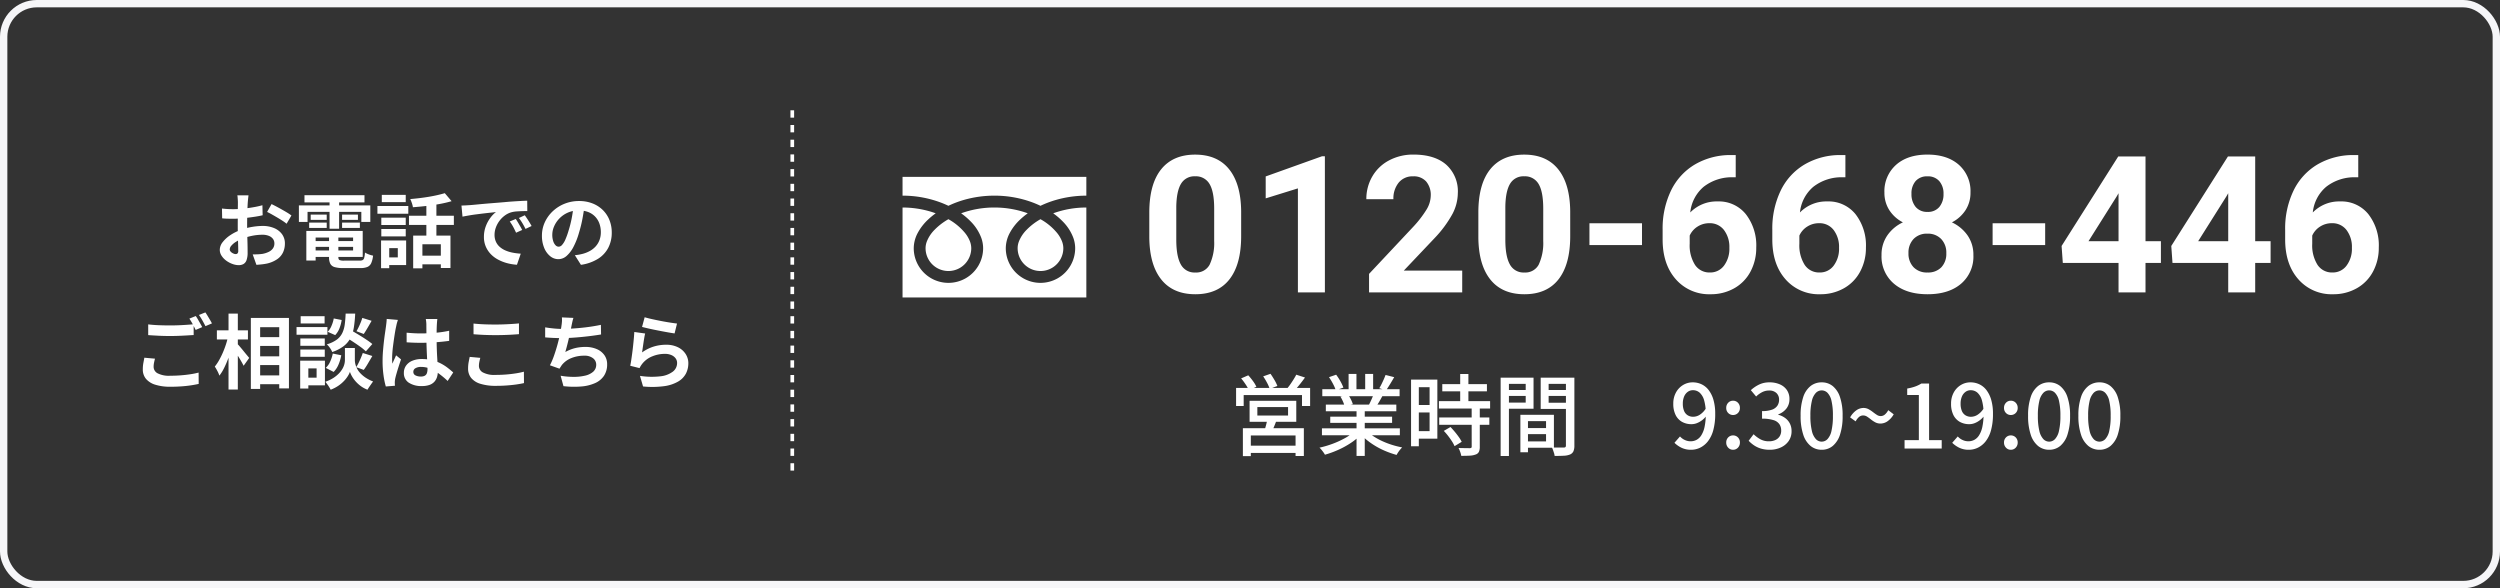
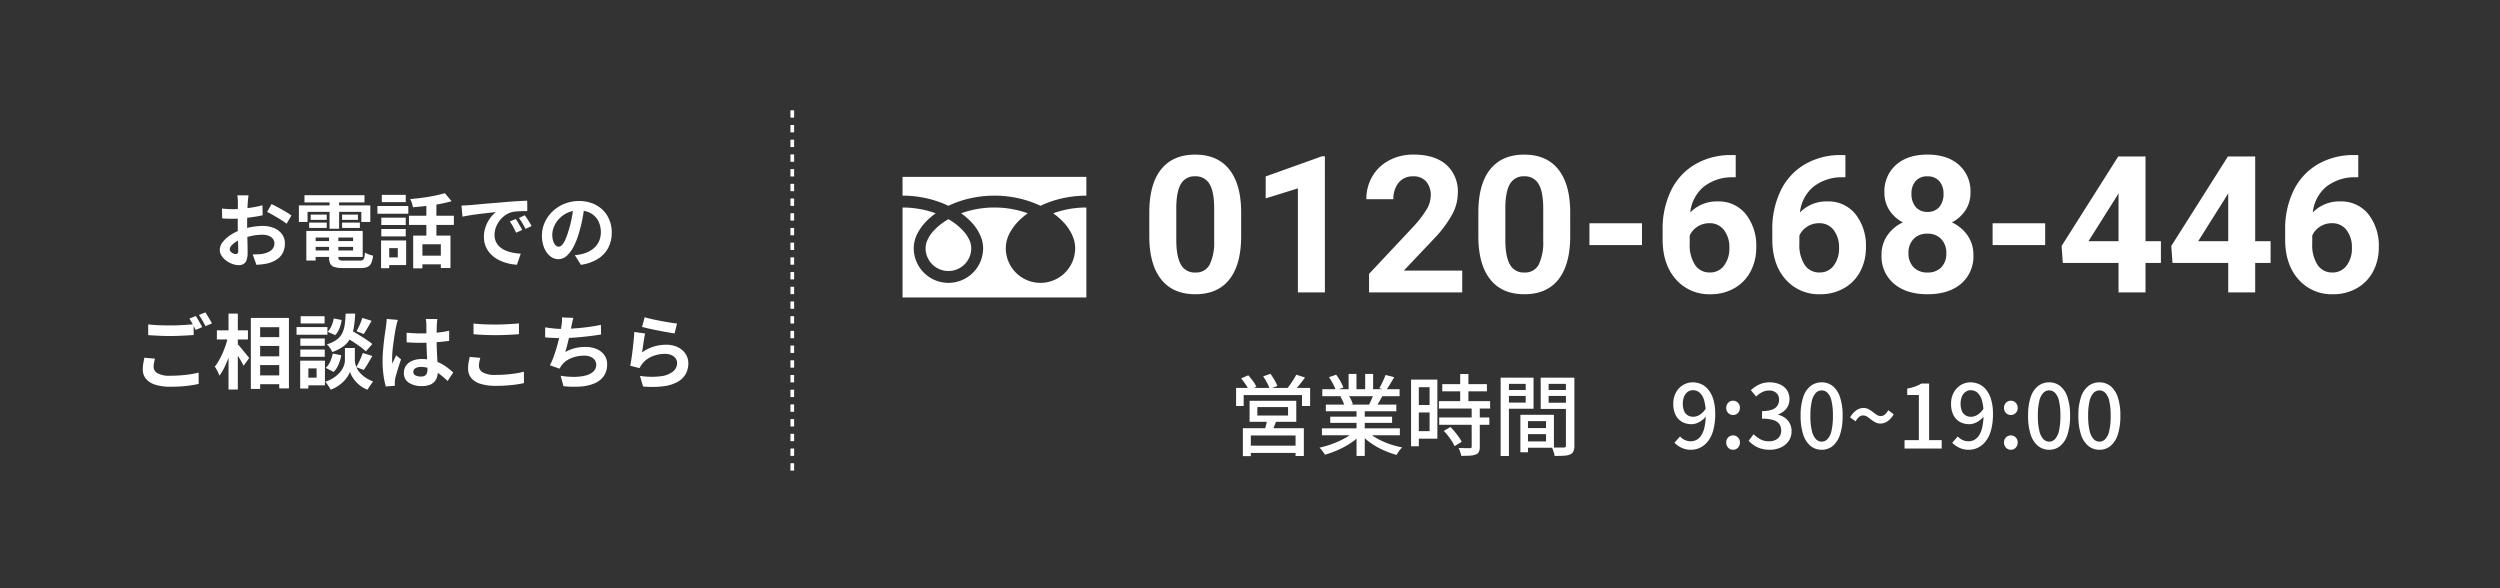
<svg xmlns="http://www.w3.org/2000/svg" width="680" height="160" viewBox="0 0 680 160">
  <rect x="0" y="0" width="680" height="160" fill="#333333" stroke="none" />
  <g id="グループ_6552" data-name="グループ 6552" transform="translate(0 -23.457)">
    <g id="長方形_1010" data-name="長方形 1010" transform="translate(0 23.457)" fill="none" stroke="#f6f6f8" stroke-width="2">
-       <rect width="680" height="160" rx="10" stroke="none" />
-       <rect x="1" y="1" width="678" height="158" rx="9" fill="none" />
-     </g>
+       </g>
    <path id="パス_10574" data-name="パス 10574" d="M-45.408-17.864q-.022.176-.066.539t-.077.726q-.033.363-.055.649-.044.638-.077,1.4t-.055,1.562q-.022.8-.033,1.617t-.011,1.584q0,.9.022,1.991t.055,2.156q.033,1.067.044,1.947t.011,1.364a5.93,5.93,0,0,1-.3,2.112A1.934,1.934,0,0,1-46.794.825a2.644,2.644,0,0,1-1.276.3A5.093,5.093,0,0,1-49.764.8a6.506,6.506,0,0,1-1.683-.891,5.1,5.1,0,0,1-1.276-1.331,2.944,2.944,0,0,1-.495-1.639,3.437,3.437,0,0,1,.8-2.1,8.712,8.712,0,0,1,2.134-1.925A12.579,12.579,0,0,1-47.41-8.492a15.964,15.964,0,0,1,3.036-.8,17.778,17.778,0,0,1,2.816-.253,7.972,7.972,0,0,1,3.058.561,5.085,5.085,0,0,1,2.178,1.639,4.184,4.184,0,0,1,.814,2.6A5.681,5.681,0,0,1-35.992-2.4,4.67,4.67,0,0,1-37.543-.539,8.087,8.087,0,0,1-40.37.682q-.748.154-1.485.231t-1.4.121L-44.264-1.8q.748,0,1.441-.033a12.167,12.167,0,0,0,1.265-.121,6.626,6.626,0,0,0,1.628-.528,3.007,3.007,0,0,0,1.144-.924,2.249,2.249,0,0,0,.418-1.364,2.028,2.028,0,0,0-.407-1.276,2.587,2.587,0,0,0-1.133-.814A4.605,4.605,0,0,0-41.6-7.15a14.17,14.17,0,0,0-2.805.286,16.37,16.37,0,0,0-2.717.792,9.609,9.609,0,0,0-1.738.869,5.271,5.271,0,0,0-1.21,1.023,1.612,1.612,0,0,0-.44,1.012.836.836,0,0,0,.165.5,1.631,1.631,0,0,0,.429.407,2.5,2.5,0,0,0,.539.275,1.436,1.436,0,0,0,.473.1.707.707,0,0,0,.506-.187,1.019,1.019,0,0,0,.2-.737q0-.594-.033-1.7T-48.3-7q-.033-1.364-.033-2.706,0-.924.011-1.87t.011-1.8q0-.858.011-1.518t.011-1.034q0-.242-.022-.616t-.055-.759a3.949,3.949,0,0,0-.077-.561Zm6.27,2.376q.836.4,1.881.968t2,1.133a15.074,15.074,0,0,1,1.529,1l-1.32,2.244a11.582,11.582,0,0,0-1.089-.792q-.671-.44-1.452-.9t-1.507-.869q-.726-.407-1.254-.649Zm-13.486,1.21q.968.11,1.705.143t1.331.033q.858,0,1.892-.077t2.112-.22q1.078-.143,2.1-.341t1.859-.44l.066,2.728q-.924.22-2,.385t-2.167.3q-1.089.132-2.068.2t-1.705.066q-1.1,0-1.8-.022t-1.276-.088Zm24.266,8.844h12.474V-3.85H-28.358Zm0-2.75h14.014v7.062H-28.358v-1.76h11.4V-6.4h-11.4Zm4.862.99h2.53v6.138q0,.616.3.781a3.159,3.159,0,0,0,1.287.165h4.2a1.805,1.805,0,0,0,.836-.154A.964.964,0,0,0-13.926-.9a7.82,7.82,0,0,0,.2-1.408,5.153,5.153,0,0,0,1.045.506,6.608,6.608,0,0,0,1.155.33A6.709,6.709,0,0,1-12.034.583a2.024,2.024,0,0,1-1.045,1.034,4.946,4.946,0,0,1-1.9.3h-4.642a8.2,8.2,0,0,1-2.343-.264,1.912,1.912,0,0,1-1.188-.9A3.828,3.828,0,0,1-23.5-1.034Zm-6.182-.99h2.53V-.132h-2.53Zm-.506-9.724H-13.86v1.958H-30.184Zm1.694,5.28h4.356v1.43H-28.49Zm-.418,2.178h4.774V-9h-4.774Zm8.954,0h4.84V-9h-4.84Zm0-2.178h4.312v1.43h-4.312Zm-3.41-4.488h2.6v8.338h-2.6Zm-8.338,1.98h19.426v4.51h-2.442v-2.75h-14.63v2.75H-31.7ZM-.616-6.908H9.526v8.8H6.908V-4.554H1.892V1.98H-.616Zm8.6-11.55L9.834-16.28a32.842,32.842,0,0,1-3.278.77q-1.782.33-3.641.539t-3.6.341a6.236,6.236,0,0,0-.286-1.133,8.76,8.76,0,0,0-.44-1.089q1.254-.11,2.541-.264t2.53-.363q1.243-.209,2.343-.462T7.986-18.458ZM2.97-16.39H5.7V-5.72H2.97Zm-4.73,4.07H10.45v2.508H-1.76ZM1.078-1.452H8.162V.9H1.078ZM-9.284-11.792H-2.64v2H-9.284Zm.132-6.2H-2.64v1.98H-9.152Zm-.132,9.284H-2.64v2H-9.284ZM-10.34-14.96h8.4v2.09h-8.4Zm2.376,9.372H-2.53V1.1H-7.964V-.99H-4.8V-3.5H-7.964Zm-1.386,0h2.222V1.958H-9.35Zm21.868-9.5q.66-.022,1.254-.055t.9-.055q.682-.044,1.683-.143t2.244-.209q1.243-.11,2.651-.22t2.926-.242q1.144-.11,2.277-.187t2.156-.132q1.023-.055,1.793-.077l.022,2.816q-.594,0-1.364.022t-1.529.077a7.611,7.611,0,0,0-1.353.209,5.524,5.524,0,0,0-1.848.891,6.9,6.9,0,0,0-1.485,1.474A7.081,7.081,0,0,0,21.868-9.1a5.784,5.784,0,0,0-.352,1.969,4.454,4.454,0,0,0,.385,1.9,4.188,4.188,0,0,0,1.056,1.408,5.92,5.92,0,0,0,1.573.968,9.4,9.4,0,0,0,1.947.583A16.993,16.993,0,0,0,28.644-2L27.61,1.012a13.693,13.693,0,0,1-2.695-.44A11.4,11.4,0,0,1,22.462-.4,7.871,7.871,0,0,1,20.471-1.9a6.872,6.872,0,0,1-1.342-2.046,6.5,6.5,0,0,1-.5-2.585,8.139,8.139,0,0,1,.506-2.915,9.306,9.306,0,0,1,1.265-2.332,7.626,7.626,0,0,1,1.507-1.551q-.616.088-1.485.176t-1.87.209q-1,.121-2.035.253t-1.991.3q-.957.165-1.727.319ZM27.28-11.44q.286.4.6.935t.627,1.078q.308.539.528.979L27.368-7.7q-.418-.924-.8-1.628a13.245,13.245,0,0,0-.913-1.43Zm2.464-1.012q.286.4.627.913t.671,1.056q.33.539.55.957l-1.65.792q-.44-.88-.847-1.562a15.487,15.487,0,0,0-.957-1.408ZM46-15.07q-.22,1.672-.572,3.564a34.67,34.67,0,0,1-.946,3.828,19.664,19.664,0,0,1-1.5,3.828,8.391,8.391,0,0,1-1.881,2.475,3.378,3.378,0,0,1-2.233.869,3.482,3.482,0,0,1-2.233-.825,5.635,5.635,0,0,1-1.628-2.277,8.513,8.513,0,0,1-.6-3.3,8.617,8.617,0,0,1,.77-3.608,9.6,9.6,0,0,1,2.145-3,10.17,10.17,0,0,1,3.212-2.057,10.429,10.429,0,0,1,3.971-.748,9.79,9.79,0,0,1,3.685.66A8.294,8.294,0,0,1,51-13.838a7.926,7.926,0,0,1,1.782,2.728,9.092,9.092,0,0,1,.616,3.366,8.859,8.859,0,0,1-.946,4.136A7.82,7.82,0,0,1,49.643-.594a12.028,12.028,0,0,1-4.631,1.628l-1.65-2.618Q44-1.65,44.484-1.738t.924-.2A8.372,8.372,0,0,0,47.377-2.7a6.145,6.145,0,0,0,1.6-1.232,5.39,5.39,0,0,0,1.067-1.727,5.961,5.961,0,0,0,.385-2.178,6.844,6.844,0,0,0-.4-2.376,5.349,5.349,0,0,0-1.166-1.881,5.138,5.138,0,0,0-1.87-1.232,6.929,6.929,0,0,0-2.53-.429,7.254,7.254,0,0,0-3.1.627,7.262,7.262,0,0,0-2.266,1.617,7.1,7.1,0,0,0-1.4,2.134,5.7,5.7,0,0,0-.473,2.178,5.5,5.5,0,0,0,.264,1.837,2.78,2.78,0,0,0,.649,1.1,1.187,1.187,0,0,0,.825.363,1.285,1.285,0,0,0,.913-.473,5.277,5.277,0,0,0,.891-1.441,19.5,19.5,0,0,0,.88-2.442,30.048,30.048,0,0,0,.858-3.388,34.481,34.481,0,0,0,.506-3.52Zm-118.69,32.3q1.21.154,2.728.22t3.256.066q1.1,0,2.244-.044t2.222-.121q1.078-.077,1.914-.143V20.13q-.77.044-1.859.11t-2.266.11q-1.177.044-2.233.044-1.716,0-3.19-.077t-2.816-.165Zm1.848,9.328q-.154.572-.264,1.122a5.6,5.6,0,0,0-.11,1.1,2.005,2.005,0,0,0,1.067,1.749A6.7,6.7,0,0,0-66.7,31.2q1.5,0,2.893-.11t2.629-.3a19.591,19.591,0,0,0,2.2-.451l.022,3.08q-.946.22-2.145.4t-2.574.275q-1.375.1-2.915.1a13.392,13.392,0,0,1-4.2-.561,5.319,5.319,0,0,1-2.519-1.606,3.939,3.939,0,0,1-.847-2.563,9.3,9.3,0,0,1,.154-1.749q.154-.8.264-1.419ZM-59.752,14.96q.286.4.6.946t.627,1.1q.308.55.528.968l-1.782.77q-.33-.682-.8-1.562a16.215,16.215,0,0,0-.913-1.518Zm2.618-.99q.286.418.616.968t.649,1.089q.319.539.517.935l-1.76.748q-.352-.682-.836-1.551a13.167,13.167,0,0,0-.946-1.485ZM-43.516,20.7h7.876v2.4h-7.876Zm0,5.214h7.876v2.376h-7.876Zm0,5.192h7.876v2.4h-7.876Zm-1.254-15.62h10.362V34.65h-2.64V18H-42.24V34.782h-2.53Zm-9.24,3.366h8.448V21.34H-54.01Zm3.168-4.554h2.53V34.958h-2.53Zm-.132,6.248,1.562.55q-.264,1.342-.66,2.761t-.9,2.772a25.228,25.228,0,0,1-1.1,2.53,11.9,11.9,0,0,1-1.254,2.013,8.174,8.174,0,0,0-.55-1.265,12.165,12.165,0,0,0-.7-1.2,12.152,12.152,0,0,0,1.144-1.694,21.5,21.5,0,0,0,1.023-2.057q.473-1.089.847-2.222A20.028,20.028,0,0,0-50.974,20.548Zm2.486,1.936a9.307,9.307,0,0,1,.7.759q.462.539.979,1.177t.968,1.177q.451.539.627.759l-1.518,2.134q-.242-.484-.616-1.144T-48.158,26q-.44-.682-.847-1.3t-.693-1.034Zm29.172-2,1.628-1.738q.946.528,2.079,1.21t2.178,1.375a19.848,19.848,0,0,1,1.705,1.243l-1.76,2a13.115,13.115,0,0,0-1.606-1.32q-1.012-.726-2.134-1.452T-19.316,20.482ZM-17.8,23.65h1.32v3.344a4.566,4.566,0,0,0,.132,1.012,5.7,5.7,0,0,0,.451,1.221A5.522,5.522,0,0,0-15,30.5a8.043,8.043,0,0,0,1.43,1.21,10.239,10.239,0,0,0,2.046,1.045q-.33.462-.792,1.122T-13.046,35A7.675,7.675,0,0,1-14.9,33.99a8.758,8.758,0,0,1-1.419-1.309,8.4,8.4,0,0,1-.968-1.364,6.21,6.21,0,0,1-.528-1.177,6.134,6.134,0,0,1-.583,1.166,8.329,8.329,0,0,1-1.067,1.353,9.5,9.5,0,0,1-1.551,1.3A10,10,0,0,1-23.056,35q-.154-.308-.407-.715T-24,33.495a8.249,8.249,0,0,0-.528-.649,9.966,9.966,0,0,0,2.189-1.034,8.448,8.448,0,0,0,1.529-1.243,6.554,6.554,0,0,0,.979-1.3,4.931,4.931,0,0,0,.506-1.243,4.5,4.5,0,0,0,.143-1.034V23.65Zm-1.188-9.35h2.6a33.223,33.223,0,0,1-.341,3.608,10.2,10.2,0,0,1-.88,2.915,6.6,6.6,0,0,1-1.826,2.255,10.77,10.77,0,0,1-3.2,1.672,4.966,4.966,0,0,0-.616-1.111,5.128,5.128,0,0,0-.858-.979,8.6,8.6,0,0,0,2.728-1.287A4.964,4.964,0,0,0-19.9,19.591a7.672,7.672,0,0,0,.671-2.332Q-19.052,15.95-18.986,14.3Zm-3.234,1.32,2.156.418a9.777,9.777,0,0,1-.594,2.244,5.559,5.559,0,0,1-1.166,1.87l-2.046-.9a5.147,5.147,0,0,0,1.034-1.606A8.89,8.89,0,0,0-22.22,15.62Zm-.264,9.548,2.31.462a11.318,11.318,0,0,1-.737,2.5,6.323,6.323,0,0,1-1.331,2.035l-2.156-1.1a4.959,4.959,0,0,0,1.2-1.694A9.758,9.758,0,0,0-22.484,25.168Zm8.03-9.7,2.53.792q-.55.99-1.111,1.947t-1.023,1.639l-1.98-.748q.286-.484.594-1.122t.572-1.3A12.014,12.014,0,0,0-14.454,15.466Zm.132,9.548,2.6.814q-.594,1.012-1.2,2.046a18.5,18.5,0,0,1-1.133,1.738l-2.046-.748a13.563,13.563,0,0,0,.66-1.2q.33-.671.627-1.375T-14.322,25.014Zm-16.984-3.96h6.644v2h-6.644Zm.088-6.05h6.512v1.98h-6.512Zm-.088,9.064h6.644v1.98h-6.644Zm-1.034-6.116h8.4v2.09h-8.4Zm2.178,9.152h5.544v6.71h-5.544v-2.09h3.278v-2.53h-3.278Zm-1.188,0h2.222v7.568H-31.35ZM-2.4,19.492q.946.088,1.9.143t1.947.055q2.024,0,4.026-.176a28.938,28.938,0,0,0,3.7-.55v2.75q-1.716.242-3.718.385t-4,.143q-.968,0-1.925-.033t-1.925-.1Zm8.36-3.718q-.044.308-.077.682T5.83,17.2q-.022.352-.044.946t-.022,1.331v1.551q0,1.5.044,2.8t.11,2.42l.121,2.035q.055.924.055,1.716a5.2,5.2,0,0,1-.231,1.584,3.369,3.369,0,0,1-.737,1.276,3.277,3.277,0,0,1-1.331.847,5.977,5.977,0,0,1-2.013.3,6.2,6.2,0,0,1-3.608-.924,3.05,3.05,0,0,1-1.32-2.662,3.343,3.343,0,0,1,.594-1.969,3.875,3.875,0,0,1,1.694-1.32,6.537,6.537,0,0,1,2.6-.473,11.336,11.336,0,0,1,2.838.33,10.985,10.985,0,0,1,2.332.88,12,12,0,0,1,1.881,1.2q.825.649,1.485,1.243l-1.518,2.31A24.086,24.086,0,0,0,6.314,30.58a10.8,10.8,0,0,0-2.365-1.32A6.6,6.6,0,0,0,1.518,28.8a2.883,2.883,0,0,0-1.507.352,1.1,1.1,0,0,0-.583.99,1.02,1.02,0,0,0,.594.968,3.125,3.125,0,0,0,1.452.308,2.14,2.14,0,0,0,1.078-.231,1.265,1.265,0,0,0,.561-.682,3.181,3.181,0,0,0,.165-1.089q0-.572-.044-1.5t-.1-2.068q-.055-1.144-.1-2.387t-.044-2.431q0-1.254-.011-2.277T2.97,17.226q0-.242-.044-.682t-.11-.77Zm-10.736.242q-.066.22-.187.616t-.2.77q-.077.374-.121.572-.11.462-.242,1.243t-.275,1.76q-.143.979-.275,2t-.2,1.936q-.066.913-.066,1.573,0,.33.011.715a4.271,4.271,0,0,0,.077.715q.154-.4.319-.77t.341-.748q.176-.374.33-.748l1.342,1.1q-.308.9-.627,1.892t-.572,1.87q-.253.88-.385,1.474-.044.22-.077.528a4.931,4.931,0,0,0-.033.506q0,.176.011.429t.033.473l-2.486.2a21.108,21.108,0,0,1-.616-2.981,28.364,28.364,0,0,1-.264-4.059q0-1.232.11-2.585t.253-2.607q.143-1.254.3-2.3t.242-1.683q.066-.462.132-1.045t.088-1.111Zm20.57.99q1.21.132,2.728.2t3.256.066q1.078,0,2.233-.044t2.233-.11q1.078-.066,1.914-.154v2.926q-.77.066-1.859.132t-2.266.1q-1.177.033-2.233.033-1.716,0-3.19-.066T15.8,19.91Zm1.848,9.328q-.154.572-.264,1.122a5.6,5.6,0,0,0-.11,1.1,2.015,2.015,0,0,0,1.067,1.738,6.613,6.613,0,0,0,3.443.682q1.5,0,2.882-.11t2.629-.308A21.056,21.056,0,0,0,29.5,30.1l.022,3.1q-.968.22-2.156.385t-2.563.264q-1.375.1-2.915.1a13.773,13.773,0,0,1-4.2-.55,5.184,5.184,0,0,1-2.53-1.595,3.973,3.973,0,0,1-.836-2.563,9.25,9.25,0,0,1,.154-1.76q.154-.792.286-1.408ZM42.966,15.466q-.176.572-.3,1.133t-.231,1.111q-.11.528-.253,1.21t-.308,1.441q-.165.759-.352,1.529T41.14,23.4q-.2.737-.374,1.353a10.583,10.583,0,0,1,2.662-1.067,11.861,11.861,0,0,1,2.794-.319,7.581,7.581,0,0,1,3.113.594,4.87,4.87,0,0,1,2.068,1.65,4.2,4.2,0,0,1,.737,2.464,5.524,5.524,0,0,1-.847,3.124,5.668,5.668,0,0,1-2.42,2,11.415,11.415,0,0,1-3.762.924,24.76,24.76,0,0,1-4.851-.088L39.49,31.2a20.961,20.961,0,0,0,3.531.308,13.471,13.471,0,0,0,3.113-.33,4.992,4.992,0,0,0,2.211-1.067,2.484,2.484,0,0,0,.825-1.947,2.175,2.175,0,0,0-.836-1.7,3.662,3.662,0,0,0-2.442-.715,9.091,9.091,0,0,0-3.509.66A6.279,6.279,0,0,0,39.8,28.314q-.154.242-.3.462t-.319.506l-2.6-.924a20.577,20.577,0,0,0,1.144-2.706q.528-1.518.946-3.058t.682-2.871q.264-1.331.374-2.167a11.179,11.179,0,0,0,.132-1.2,8.026,8.026,0,0,0-.022-1.023ZM35.288,18.04q1.056.176,2.288.3t2.266.121q1.056,0,2.321-.066t2.673-.2q1.408-.132,2.827-.341t2.783-.495l.044,2.618q-1.056.176-2.387.352t-2.783.319q-1.452.143-2.86.231t-2.6.088q-1.276,0-2.431-.055t-2.145-.143Zm27.06-2.75q.792.242,1.98.506t2.486.517q1.3.253,2.453.429t1.881.264l-.66,2.684q-.66-.088-1.6-.253t-1.98-.363q-1.045-.2-2.057-.407t-1.848-.407q-.836-.2-1.364-.33Zm.132,4.422q-.11.44-.231,1.133t-.231,1.441q-.11.748-.209,1.43t-.165,1.144a10.8,10.8,0,0,1,3.135-1.584,11.31,11.31,0,0,1,3.355-.506,7.122,7.122,0,0,1,3.3.7,5.179,5.179,0,0,1,2.079,1.848,4.6,4.6,0,0,1,.715,2.486,6.111,6.111,0,0,1-.638,2.772,5.477,5.477,0,0,1-2.09,2.178,10.258,10.258,0,0,1-3.806,1.276,24.631,24.631,0,0,1-5.786.088l-.836-2.882a20.8,20.8,0,0,0,5.544.121,6.77,6.77,0,0,0,3.4-1.276,2.935,2.935,0,0,0,1.155-2.343,2.1,2.1,0,0,0-.418-1.287,2.767,2.767,0,0,0-1.166-.88,4.281,4.281,0,0,0-1.694-.319,8.95,8.95,0,0,0-3.465.671A6.574,6.574,0,0,0,61.3,28.5a5.7,5.7,0,0,0-.341.627l-2.53-.638q.132-.638.264-1.507t.264-1.87q.132-1,.242-2.013t.2-2q.088-.99.132-1.8Z" transform="translate(113 94.457)" fill="#fff" />
    <path id="パス_10576" data-name="パス 10576" d="M-114-11.28v2.3h8.352v-2.3Zm-2.112-1.7h12.7v5.712h-12.7Zm4.848,4.944,2.544.192q-.336.936-.708,1.824t-.708,1.512L-112.1-4.8q.24-.72.48-1.632T-111.264-8.04Zm-6.672,2.5h16.584V2.04h-2.256V-3.552h-12.168V2.064h-2.16Zm1.176,4.752h14.112V1.2H-116.76Zm-3.024-15.7h20.136v4.92h-2.208v-2.976H-117.72v2.976h-2.064Zm16.368-3.6,2.376.768q-.72,1.008-1.524,2t-1.476,1.692l-1.848-.72A14.165,14.165,0,0,0-105-17.508q.456-.66.876-1.332T-103.416-20.088Zm-15,1.008,1.944-.84a16.723,16.723,0,0,1,1.284,1.572,8.31,8.31,0,0,1,.924,1.548l-2.04.912a11.35,11.35,0,0,0-.888-1.56A15.481,15.481,0,0,0-118.416-19.08Zm6-.552,1.992-.7q.528.744,1.08,1.692a10.124,10.124,0,0,1,.792,1.62l-2.088.792a10.184,10.184,0,0,0-.72-1.656A16.369,16.369,0,0,0-112.416-19.632ZM-96.432-5.5H-75.24v1.9H-96.432Zm.1-10.632h21.024v1.9H-96.336Zm.96,4.176H-76.2v1.824H-95.376Zm1.2,3.288h16.824v1.68H-94.176Zm7.152-2.4h2.232V2.016h-2.232Zm-2.16-9.216h2.136v5.04h-2.136Zm4.512,0h2.16v4.92h-2.16ZM-87.6-4.7l1.824.84a15.285,15.285,0,0,1-2.736,2.3A23.188,23.188,0,0,1-91.968.348,26.22,26.22,0,0,1-95.616,1.68a5.93,5.93,0,0,0-.42-.66q-.252-.348-.528-.684A5.471,5.471,0,0,0-97.1-.24,25.5,25.5,0,0,0-93.5-1.3a23.979,23.979,0,0,0,3.36-1.548A11.632,11.632,0,0,0-87.6-4.7Zm3.384-.048a12.216,12.216,0,0,0,1.836,1.44,18.488,18.488,0,0,0,2.34,1.284,21.916,21.916,0,0,0,2.652,1.02,24.644,24.644,0,0,0,2.772.7q-.24.24-.54.6a8.125,8.125,0,0,0-.552.744q-.252.384-.42.7A24.664,24.664,0,0,1-78.936.78,21.236,21.236,0,0,1-81.612-.528a20.633,20.633,0,0,1-2.4-1.62,12.9,12.9,0,0,1-1.956-1.884Zm5.088-15.264,2.352.6q-.552.96-1.14,1.92t-1.068,1.656l-1.848-.576q.312-.5.624-1.14t.6-1.284Q-79.32-19.488-79.128-20.016Zm-3.192,5.088,2.376.576q-.456.84-.912,1.62A14.98,14.98,0,0,1-81.72-11.4l-1.9-.552q.336-.648.708-1.488T-82.32-14.928Zm-12.192-4.488,1.944-.672a15.482,15.482,0,0,1,1.152,1.776,11.489,11.489,0,0,1,.816,1.728l-2.064.744a10.163,10.163,0,0,0-.744-1.728A18.194,18.194,0,0,0-94.512-19.416Zm3.1,5.28,2.184-.384a9.144,9.144,0,0,1,.72,1.248,7.749,7.749,0,0,1,.48,1.2l-2.28.432a7.308,7.308,0,0,0-.432-1.212A10.126,10.126,0,0,0-91.416-14.136ZM-63.7-17.52h12.144v1.968H-63.7Zm-.912,4.632h13.92v2.016h-13.92Zm.072,4.44H-50.9v1.992H-64.536Zm5.712-11.832h2.232v8.664h-2.232Zm3.12,9.192H-53.5V-.5A3.377,3.377,0,0,1-53.724.864a1.446,1.446,0,0,1-.852.744,4.887,4.887,0,0,1-1.584.324q-.96.06-2.376.06A6.184,6.184,0,0,0-58.824.924,8.075,8.075,0,0,0-59.28-.144q1.032.024,1.908.036t1.164.012a.785.785,0,0,0,.4-.108A.43.43,0,0,0-55.7-.552ZM-63.288-4.8l1.824-1.056q.576.6,1.176,1.32t1.1,1.428a8.065,8.065,0,0,1,.768,1.284L-60.36-.648a8.717,8.717,0,0,0-.708-1.308q-.468-.732-1.044-1.476A16.881,16.881,0,0,0-63.288-4.8Zm-7.824-13.944h6.072V-2.688h-6.072v-2.04h3.96V-16.68h-3.96Zm.12,6.912h4.848v2.016h-4.848Zm-1.2-6.912h2.112V-.624h-2.112ZM-41.376-5.568h6.96v1.656h-6.96Zm-.12-3.6h8.16V-.216H-41.5V-1.944h6.024v-5.5H-41.5Zm-.96,0h2.064V1.008h-2.064ZM-46.7-15.912h6.384V-14.3H-46.7Zm11.112,0h6.456V-14.3h-6.456Zm5.52-3.36h2.3V-.816A3.875,3.875,0,0,1-28.02.732a1.781,1.781,0,0,1-.9.876,4.848,4.848,0,0,1-1.668.348q-1.02.06-2.556.06A3.351,3.351,0,0,0-33.3,1.26q-.132-.42-.276-.84a4.907,4.907,0,0,0-.312-.732q.672.048,1.344.048h1.92a.684.684,0,0,0,.432-.144.606.606,0,0,0,.12-.432Zm-16.44,0h7.632v8.448h-7.632V-12.5h5.5v-5.088h-5.5Zm17.616,0v1.68h-5.88v5.136h5.88v1.68h-8.04v-8.5Zm-18.936,0h2.256V2.04h-2.256ZM3.984.336A5.815,5.815,0,0,1,1.332-.228,7.28,7.28,0,0,1-.552-1.56L.96-3.288a3.915,3.915,0,0,0,1.3.96,3.693,3.693,0,0,0,1.584.36,3.477,3.477,0,0,0,1.6-.384A3.483,3.483,0,0,0,6.756-3.6a7.067,7.067,0,0,0,.888-2.3,16.358,16.358,0,0,0,.324-3.528,12.807,12.807,0,0,0-.432-3.636A4.455,4.455,0,0,0,6.324-15.18a2.727,2.727,0,0,0-1.86-.684,2.345,2.345,0,0,0-1.392.444,2.974,2.974,0,0,0-.984,1.26,4.858,4.858,0,0,0-.36,1.968,5.072,5.072,0,0,0,.324,1.92A2.545,2.545,0,0,0,3.024-9.06a2.806,2.806,0,0,0,1.56.42,3.377,3.377,0,0,0,1.728-.528A5.434,5.434,0,0,0,7.992-10.9l.12,2.04A5.851,5.851,0,0,1,6.936-7.68a5.75,5.75,0,0,1-1.392.78,4,4,0,0,1-1.44.276,5.2,5.2,0,0,1-2.58-.624A4.339,4.339,0,0,1-.228-9.108a6.7,6.7,0,0,1-.636-3.084,6.163,6.163,0,0,1,.732-3.06A5.361,5.361,0,0,1,1.8-17.28,4.992,4.992,0,0,1,4.416-18a5.621,5.621,0,0,1,2.388.516,5.273,5.273,0,0,1,1.944,1.572,7.969,7.969,0,0,1,1.308,2.664,13.425,13.425,0,0,1,.48,3.816,16.447,16.447,0,0,1-.528,4.452A8.464,8.464,0,0,1,8.544-1.956,6.11,6.11,0,0,1,6.432-.228,5.6,5.6,0,0,1,3.984.336Zm11.4-9.456a1.781,1.781,0,0,1-1.308-.54,1.869,1.869,0,0,1-.54-1.38,1.94,1.94,0,0,1,.54-1.416,1.762,1.762,0,0,1,1.308-.552,1.79,1.79,0,0,1,1.332.552,1.94,1.94,0,0,1,.54,1.416,1.869,1.869,0,0,1-.54,1.38A1.81,1.81,0,0,1,15.384-9.12Zm0,9.456a1.744,1.744,0,0,1-1.308-.564,1.951,1.951,0,0,1-.54-1.4,1.9,1.9,0,0,1,.54-1.4,1.781,1.781,0,0,1,1.308-.54,1.81,1.81,0,0,1,1.332.54,1.9,1.9,0,0,1,.54,1.4,1.951,1.951,0,0,1-.54,1.4A1.771,1.771,0,0,1,15.384.336Zm10.008,0A8.2,8.2,0,0,1,22.932,0a6.967,6.967,0,0,1-1.884-.9,8.522,8.522,0,0,1-1.416-1.212l1.344-1.776a8.947,8.947,0,0,0,1.8,1.344,4.708,4.708,0,0,0,2.376.576A4.1,4.1,0,0,0,26.9-2.316a2.73,2.73,0,0,0,1.164-1,2.851,2.851,0,0,0,.42-1.584,3.072,3.072,0,0,0-.468-1.692,2.978,2.978,0,0,0-1.608-1.128,9.878,9.878,0,0,0-3.132-.4v-2.064a7.656,7.656,0,0,0,2.748-.4,2.91,2.91,0,0,0,1.44-1.092,2.882,2.882,0,0,0,.444-1.584,2.413,2.413,0,0,0-.72-1.836,2.775,2.775,0,0,0-1.992-.684,4.109,4.109,0,0,0-1.884.444,6.748,6.748,0,0,0-1.644,1.188l-1.44-1.728a9.315,9.315,0,0,1,2.3-1.548A6.394,6.394,0,0,1,25.3-18a6.9,6.9,0,0,1,2.808.54,4.456,4.456,0,0,1,1.92,1.548,4.245,4.245,0,0,1,.7,2.472,4.034,4.034,0,0,1-.828,2.568,5,5,0,0,1-2.22,1.584v.1a5.587,5.587,0,0,1,1.836.852,4.227,4.227,0,0,1,1.308,1.5,4.416,4.416,0,0,1,.48,2.088,4.6,4.6,0,0,1-.8,2.724A5.212,5.212,0,0,1,28.344-.276,7.039,7.039,0,0,1,25.392.336ZM39.5.336A4.712,4.712,0,0,1,36.48-.7a6.547,6.547,0,0,1-2-3.084A15.891,15.891,0,0,1,33.768-8.9a15.557,15.557,0,0,1,.708-5.088,6.306,6.306,0,0,1,2-3.012A4.822,4.822,0,0,1,39.5-18a4.686,4.686,0,0,1,3,1.008,6.474,6.474,0,0,1,1.98,3.012A15.446,15.446,0,0,1,45.192-8.9a15.891,15.891,0,0,1-.708,5.124A6.64,6.64,0,0,1,42.5-.7,4.616,4.616,0,0,1,39.5.336Zm0-2.208a2.183,2.183,0,0,0,1.584-.7,4.773,4.773,0,0,0,1.08-2.244A17.588,17.588,0,0,0,42.552-8.9a17.112,17.112,0,0,0-.384-4.056,4.564,4.564,0,0,0-1.08-2.184,2.22,2.22,0,0,0-1.584-.672,2.22,2.22,0,0,0-1.584.672,4.638,4.638,0,0,0-1.092,2.184,16.612,16.612,0,0,0-.4,4.056,17.074,17.074,0,0,0,.4,4.092A4.851,4.851,0,0,0,37.92-2.568,2.183,2.183,0,0,0,39.5-1.872Zm16.008-4.92a3.009,3.009,0,0,1-1.428-.336A7.44,7.44,0,0,1,52.908-7.9q-.54-.432-1.056-.768A1.968,1.968,0,0,0,50.76-9a1.716,1.716,0,0,0-1.08.4,3.744,3.744,0,0,0-.936,1.212l-1.512-1.08a5.808,5.808,0,0,1,1.752-1.968,3.412,3.412,0,0,1,1.848-.6,2.907,2.907,0,0,1,1.44.348,9.155,9.155,0,0,1,1.164.768q.54.42,1.056.756a1.932,1.932,0,0,0,1.068.336,1.749,1.749,0,0,0,1.08-.384,3.789,3.789,0,0,0,.96-1.224l1.488,1.128a5.79,5.79,0,0,1-1.74,1.932A3.4,3.4,0,0,1,55.512-6.792ZM62.04,0V-2.28h3.888V-14.568H62.76V-16.32a12.778,12.778,0,0,0,2.172-.552,8.956,8.956,0,0,0,1.692-.816h2.088V-2.28h3.432V0Zm17.5.336a5.815,5.815,0,0,1-2.652-.564A7.28,7.28,0,0,1,75-1.56l1.512-1.728a3.915,3.915,0,0,0,1.3.96,3.693,3.693,0,0,0,1.584.36,3.477,3.477,0,0,0,1.6-.384A3.483,3.483,0,0,0,82.308-3.6,7.067,7.067,0,0,0,83.2-5.9a16.358,16.358,0,0,0,.324-3.528,12.808,12.808,0,0,0-.432-3.636,4.455,4.455,0,0,0-1.212-2.112,2.727,2.727,0,0,0-1.86-.684,2.345,2.345,0,0,0-1.392.444,2.974,2.974,0,0,0-.984,1.26,4.858,4.858,0,0,0-.36,1.968,5.072,5.072,0,0,0,.324,1.92,2.545,2.545,0,0,0,.972,1.212,2.806,2.806,0,0,0,1.56.42,3.377,3.377,0,0,0,1.728-.528,5.434,5.434,0,0,0,1.68-1.728l.12,2.04A5.85,5.85,0,0,1,82.488-7.68,5.75,5.75,0,0,1,81.1-6.9a4,4,0,0,1-1.44.276,5.2,5.2,0,0,1-2.58-.624,4.339,4.339,0,0,1-1.752-1.86,6.7,6.7,0,0,1-.636-3.084,6.163,6.163,0,0,1,.732-3.06,5.361,5.361,0,0,1,1.932-2.028A4.992,4.992,0,0,1,79.968-18a5.621,5.621,0,0,1,2.388.516A5.273,5.273,0,0,1,84.3-15.912a7.969,7.969,0,0,1,1.308,2.664,13.425,13.425,0,0,1,.48,3.816A16.447,16.447,0,0,1,85.56-4.98,8.465,8.465,0,0,1,84.1-1.956,6.11,6.11,0,0,1,81.984-.228,5.6,5.6,0,0,1,79.536.336Zm11.4-9.456a1.781,1.781,0,0,1-1.308-.54,1.869,1.869,0,0,1-.54-1.38,1.94,1.94,0,0,1,.54-1.416,1.762,1.762,0,0,1,1.308-.552,1.79,1.79,0,0,1,1.332.552,1.94,1.94,0,0,1,.54,1.416,1.869,1.869,0,0,1-.54,1.38A1.81,1.81,0,0,1,90.936-9.12Zm0,9.456a1.744,1.744,0,0,1-1.308-.564,1.951,1.951,0,0,1-.54-1.4,1.9,1.9,0,0,1,.54-1.4,1.781,1.781,0,0,1,1.308-.54,1.81,1.81,0,0,1,1.332.54,1.9,1.9,0,0,1,.54,1.4,1.951,1.951,0,0,1-.54,1.4A1.771,1.771,0,0,1,90.936.336Zm10.44,0A4.712,4.712,0,0,1,98.352-.7a6.547,6.547,0,0,1-2-3.084A15.891,15.891,0,0,1,95.64-8.9a15.557,15.557,0,0,1,.708-5.088,6.306,6.306,0,0,1,2-3.012,4.822,4.822,0,0,1,3.024-1,4.686,4.686,0,0,1,3,1.008,6.474,6.474,0,0,1,1.98,3.012,15.446,15.446,0,0,1,.708,5.076,15.891,15.891,0,0,1-.708,5.124A6.64,6.64,0,0,1,104.376-.7,4.616,4.616,0,0,1,101.376.336Zm0-2.208a2.183,2.183,0,0,0,1.584-.7,4.773,4.773,0,0,0,1.08-2.244,17.587,17.587,0,0,0,.384-4.092,17.111,17.111,0,0,0-.384-4.056,4.564,4.564,0,0,0-1.08-2.184,2.22,2.22,0,0,0-1.584-.672,2.22,2.22,0,0,0-1.584.672A4.638,4.638,0,0,0,98.7-12.96,16.612,16.612,0,0,0,98.3-8.9a17.074,17.074,0,0,0,.4,4.092,4.851,4.851,0,0,0,1.092,2.244A2.183,2.183,0,0,0,101.376-1.872ZM115.056.336A4.712,4.712,0,0,1,112.032-.7a6.547,6.547,0,0,1-2-3.084A15.891,15.891,0,0,1,109.32-8.9a15.557,15.557,0,0,1,.708-5.088,6.306,6.306,0,0,1,2-3.012,4.822,4.822,0,0,1,3.024-1,4.686,4.686,0,0,1,3,1.008,6.474,6.474,0,0,1,1.98,3.012,15.446,15.446,0,0,1,.708,5.076,15.891,15.891,0,0,1-.708,5.124A6.64,6.64,0,0,1,118.056-.7,4.616,4.616,0,0,1,115.056.336Zm0-2.208a2.183,2.183,0,0,0,1.584-.7,4.773,4.773,0,0,0,1.08-2.244A17.587,17.587,0,0,0,118.1-8.9a17.111,17.111,0,0,0-.384-4.056,4.564,4.564,0,0,0-1.08-2.184,2.22,2.22,0,0,0-1.584-.672,2.22,2.22,0,0,0-1.584.672,4.638,4.638,0,0,0-1.092,2.184,16.612,16.612,0,0,0-.4,4.056,17.074,17.074,0,0,0,.4,4.092,4.851,4.851,0,0,0,1.092,2.244A2.183,2.183,0,0,0,115.056-1.872Z" transform="translate(456 145.457)" fill="#fff" />
    <g id="グループ_1814" data-name="グループ 1814" transform="translate(245.492 49.982)">
      <path id="パス_10575" data-name="パス 10575" d="M-141.934-15.285q0,7.668-3.174,11.73T-154.4.508q-6.043,0-9.242-3.986T-166.918-14.9v-6.8q0-7.744,3.212-11.756t9.255-4.012q6.043,0,9.242,3.974t3.275,11.413Zm-7.338-7.482q0-4.6-1.257-6.7a4.247,4.247,0,0,0-3.923-2.1,4.172,4.172,0,0,0-3.821,2q-1.231,2-1.308,6.239v9q0,4.524,1.231,6.722a4.191,4.191,0,0,0,3.948,2.2,4.121,4.121,0,0,0,3.885-2.109,13.871,13.871,0,0,0,1.244-6.456ZM-119.158,0H-126.5V-28.285l-8.76,2.717v-5.967l15.311-5.484h.787Zm37.35,0h-25.34V-5.027l11.959-12.746a29.5,29.5,0,0,0,3.644-4.7,7.547,7.547,0,0,0,1.181-3.809,5.647,5.647,0,0,0-1.244-3.872,4.491,4.491,0,0,0-3.555-1.409,4.844,4.844,0,0,0-3.923,1.714,6.789,6.789,0,0,0-1.435,4.507h-7.363a12.12,12.12,0,0,1,1.612-6.17,11.364,11.364,0,0,1,4.558-4.38,13.853,13.853,0,0,1,6.678-1.587q5.713,0,8.874,2.742A9.7,9.7,0,0,1-83-26.99,12.43,12.43,0,0,1-84.424-21.4,31.042,31.042,0,0,1-89.3-14.777l-8.4,8.861h15.895Zm29.377-15.285q0,7.668-3.174,11.73T-64.9.508q-6.043,0-9.242-3.986T-77.416-14.9v-6.8q0-7.744,3.212-11.756t9.255-4.012q6.043,0,9.242,3.974t3.275,11.413Zm-7.338-7.482q0-4.6-1.257-6.7a4.247,4.247,0,0,0-3.923-2.1,4.172,4.172,0,0,0-3.821,2q-1.231,2-1.308,6.239v9q0,4.524,1.231,6.722a4.191,4.191,0,0,0,3.948,2.2,4.121,4.121,0,0,0,3.885-2.109,13.871,13.871,0,0,0,1.244-6.456Zm26.863,9.894H-47.2v-5.916h14.295ZM-7.414-37.35v6.043h-.711a12.466,12.466,0,0,0-8.011,2.59,10.522,10.522,0,0,0-3.644,6.982,9.994,9.994,0,0,1,7.439-3,9.416,9.416,0,0,1,7.668,3.453,13.842,13.842,0,0,1,2.844,9.09A13.616,13.616,0,0,1-3.39-5.662,11.2,11.2,0,0,1-7.808-1.117,12.835,12.835,0,0,1-14.27.508,11.988,11.988,0,0,1-23.7-3.555Q-27.295-7.617-27.295-14.4v-2.641a23.732,23.732,0,0,1,2.272-10.626A16.663,16.663,0,0,1-18.5-34.8,19.122,19.122,0,0,1-8.633-37.35Zm-7.16,18.535a5.863,5.863,0,0,0-3.225.925,5.573,5.573,0,0,0-2.133,2.446v2.23a9.88,9.88,0,0,0,1.447,5.74,4.677,4.677,0,0,0,4.063,2.065A4.625,4.625,0,0,0-10.6-7.271,7.6,7.6,0,0,0-9.141-12.1a7.582,7.582,0,0,0-1.473-4.866A4.8,4.8,0,0,0-14.574-18.814ZM22.42-37.35v6.043h-.711a12.466,12.466,0,0,0-8.011,2.59,10.522,10.522,0,0,0-3.644,6.982,9.994,9.994,0,0,1,7.439-3,9.416,9.416,0,0,1,7.668,3.453,13.842,13.842,0,0,1,2.844,9.09,13.616,13.616,0,0,1-1.562,6.525,11.2,11.2,0,0,1-4.418,4.545A12.835,12.835,0,0,1,15.564.508,11.988,11.988,0,0,1,6.132-3.555Q2.539-7.617,2.539-14.4v-2.641A23.732,23.732,0,0,1,4.812-27.663,16.663,16.663,0,0,1,11.337-34.8,19.122,19.122,0,0,1,21.2-37.35ZM15.26-18.814a5.863,5.863,0,0,0-3.225.925A5.573,5.573,0,0,0,9.9-15.444v2.23a9.88,9.88,0,0,0,1.447,5.74,4.677,4.677,0,0,0,4.063,2.065,4.625,4.625,0,0,0,3.821-1.863,7.6,7.6,0,0,0,1.46-4.828,7.582,7.582,0,0,0-1.473-4.866A4.8,4.8,0,0,0,15.26-18.814Zm41.184-8.328A8.6,8.6,0,0,1,55.1-22.369a9.686,9.686,0,0,1-3.707,3.326,10.721,10.721,0,0,1,4.266,3.567,9.151,9.151,0,0,1,1.574,5.345,9.69,9.69,0,0,1-3.352,7.782Q50.527.508,44.764.508T35.623-2.361a9.666,9.666,0,0,1-3.377-7.77,9.21,9.21,0,0,1,1.574-5.357,10.527,10.527,0,0,1,4.24-3.555,9.587,9.587,0,0,1-3.694-3.326,8.659,8.659,0,0,1-1.333-4.773,9.582,9.582,0,0,1,3.148-7.528q3.148-2.806,8.557-2.806,5.383,0,8.544,2.78A9.546,9.546,0,0,1,56.443-27.143ZM49.867-10.664a5.323,5.323,0,0,0-1.4-3.859,4.979,4.979,0,0,0-3.758-1.447,4.97,4.97,0,0,0-3.732,1.435,5.313,5.313,0,0,0-1.4,3.872,5.31,5.31,0,0,0,1.371,3.809,4.994,4.994,0,0,0,3.809,1.447,4.983,4.983,0,0,0,3.745-1.4A5.3,5.3,0,0,0,49.867-10.664Zm-.762-16.123a5.079,5.079,0,0,0-1.143-3.466,4.054,4.054,0,0,0-3.225-1.308,4.083,4.083,0,0,0-3.2,1.27,5.049,5.049,0,0,0-1.143,3.5,5.306,5.306,0,0,0,1.143,3.555,4,4,0,0,0,3.225,1.346,3.961,3.961,0,0,0,3.212-1.346A5.345,5.345,0,0,0,49.105-26.787Zm27.65,13.914H62.461v-5.916H76.756Zm27.295-1.041h4.189V-8h-4.189V0H96.713V-8H81.555l-.33-4.621,15.412-24.35h7.414Zm-15.514,0h8.176V-26.965l-.482.838Zm45.348,0h4.189V-8h-4.189V0h-7.338V-8H111.389l-.33-4.621,15.412-24.35h7.414Zm-15.514,0h8.176V-26.965l-.482.838ZM161.916-37.35v6.043h-.711a12.466,12.466,0,0,0-8.011,2.59,10.522,10.522,0,0,0-3.644,6.982,9.994,9.994,0,0,1,7.439-3,9.416,9.416,0,0,1,7.668,3.453,13.842,13.842,0,0,1,2.844,9.09,13.616,13.616,0,0,1-1.562,6.525,11.2,11.2,0,0,1-4.418,4.545A12.835,12.835,0,0,1,155.061.508a11.988,11.988,0,0,1-9.433-4.062q-3.593-4.063-3.593-10.842v-2.641a23.732,23.732,0,0,1,2.272-10.626,16.663,16.663,0,0,1,6.525-7.135A19.122,19.122,0,0,1,160.7-37.35Zm-7.16,18.535a5.863,5.863,0,0,0-3.225.925,5.573,5.573,0,0,0-2.133,2.446v2.23a9.88,9.88,0,0,0,1.447,5.74,4.677,4.677,0,0,0,4.063,2.065,4.625,4.625,0,0,0,3.821-1.863,7.6,7.6,0,0,0,1.46-4.828,7.582,7.582,0,0,0-1.473-4.866A4.8,4.8,0,0,0,154.756-18.814Z" transform="translate(234.037 53)" fill="#fff" />
      <g id="グループ_1813" data-name="グループ 1813" transform="translate(0 21.582)">
        <path id="パス_2891" data-name="パス 2891" d="M378,379v5.114a29.485,29.485,0,0,1,10.753,2.01q.888.351,1.722.752a27.293,27.293,0,0,1,4.07-1.56,29.933,29.933,0,0,1,8.451-1.2,29.489,29.489,0,0,1,10.8,2.01q.888.351,1.721.752a27.319,27.319,0,0,1,4.071-1.56,29.95,29.95,0,0,1,8.405-1.2V379Z" transform="translate(-378 -379.004)" fill="#fff" />
-         <path id="パス_2892" data-name="パス 2892" d="M458.147,416.366a6.215,6.215,0,0,0,9.688,5.154,6.2,6.2,0,0,0,2.741-5.154,5.3,5.3,0,0,0-.4-1.954,8.609,8.609,0,0,0-1.237-2.108,15.712,15.712,0,0,0-4.579-3.817,16.894,16.894,0,0,0-3.76,2.875,9.333,9.333,0,0,0-2.14,3.276A5.192,5.192,0,0,0,458.147,416.366Z" transform="translate(-426.843 -396.971)" fill="#fff" />
        <path id="パス_2893" data-name="パス 2893" d="M421.6,404.168a12.538,12.538,0,0,1,2.856,4.438,8.421,8.421,0,0,1,.5,2.8,9.437,9.437,0,1,1-18.874,0,8.95,8.95,0,0,1,1.082-4.137,14.078,14.078,0,0,1,2.85-3.673,19.638,19.638,0,0,1,2.043-1.672c-.493-.181-1-.35-1.52-.5A26.744,26.744,0,0,0,403,400.348a26.362,26.362,0,0,0-9.061,1.574,18.934,18.934,0,0,1,2.624,2.246,12.546,12.546,0,0,1,2.856,4.438,8.41,8.41,0,0,1,.5,2.8,9.437,9.437,0,1,1-18.874,0,8.953,8.953,0,0,1,1.082-4.137,14.069,14.069,0,0,1,2.851-3.673,19.535,19.535,0,0,1,2.043-1.672c-.494-.181-1-.35-1.52-.5A26.758,26.758,0,0,0,378,400.348v24.466h49.994V400.348a26.383,26.383,0,0,0-9.015,1.574A18.907,18.907,0,0,1,421.6,404.168Z" transform="translate(-378 -392.011)" fill="#fff" />
        <path id="パス_2894" data-name="パス 2894" d="M394.029,416.366a6.215,6.215,0,1,0,12.43,0,5.323,5.323,0,0,0-.4-1.954,8.638,8.638,0,0,0-1.237-2.108,15.725,15.725,0,0,0-4.58-3.817,16.885,16.885,0,0,0-3.76,2.875,9.336,9.336,0,0,0-2.14,3.276A5.185,5.185,0,0,0,394.029,416.366Z" transform="translate(-387.768 -396.971)" fill="#fff" />
      </g>
    </g>
    <line id="線_194" data-name="線 194" y2="100" transform="translate(215.5 53.457)" fill="none" stroke="#fff" stroke-width="1" stroke-dasharray="2" />
  </g>
</svg>